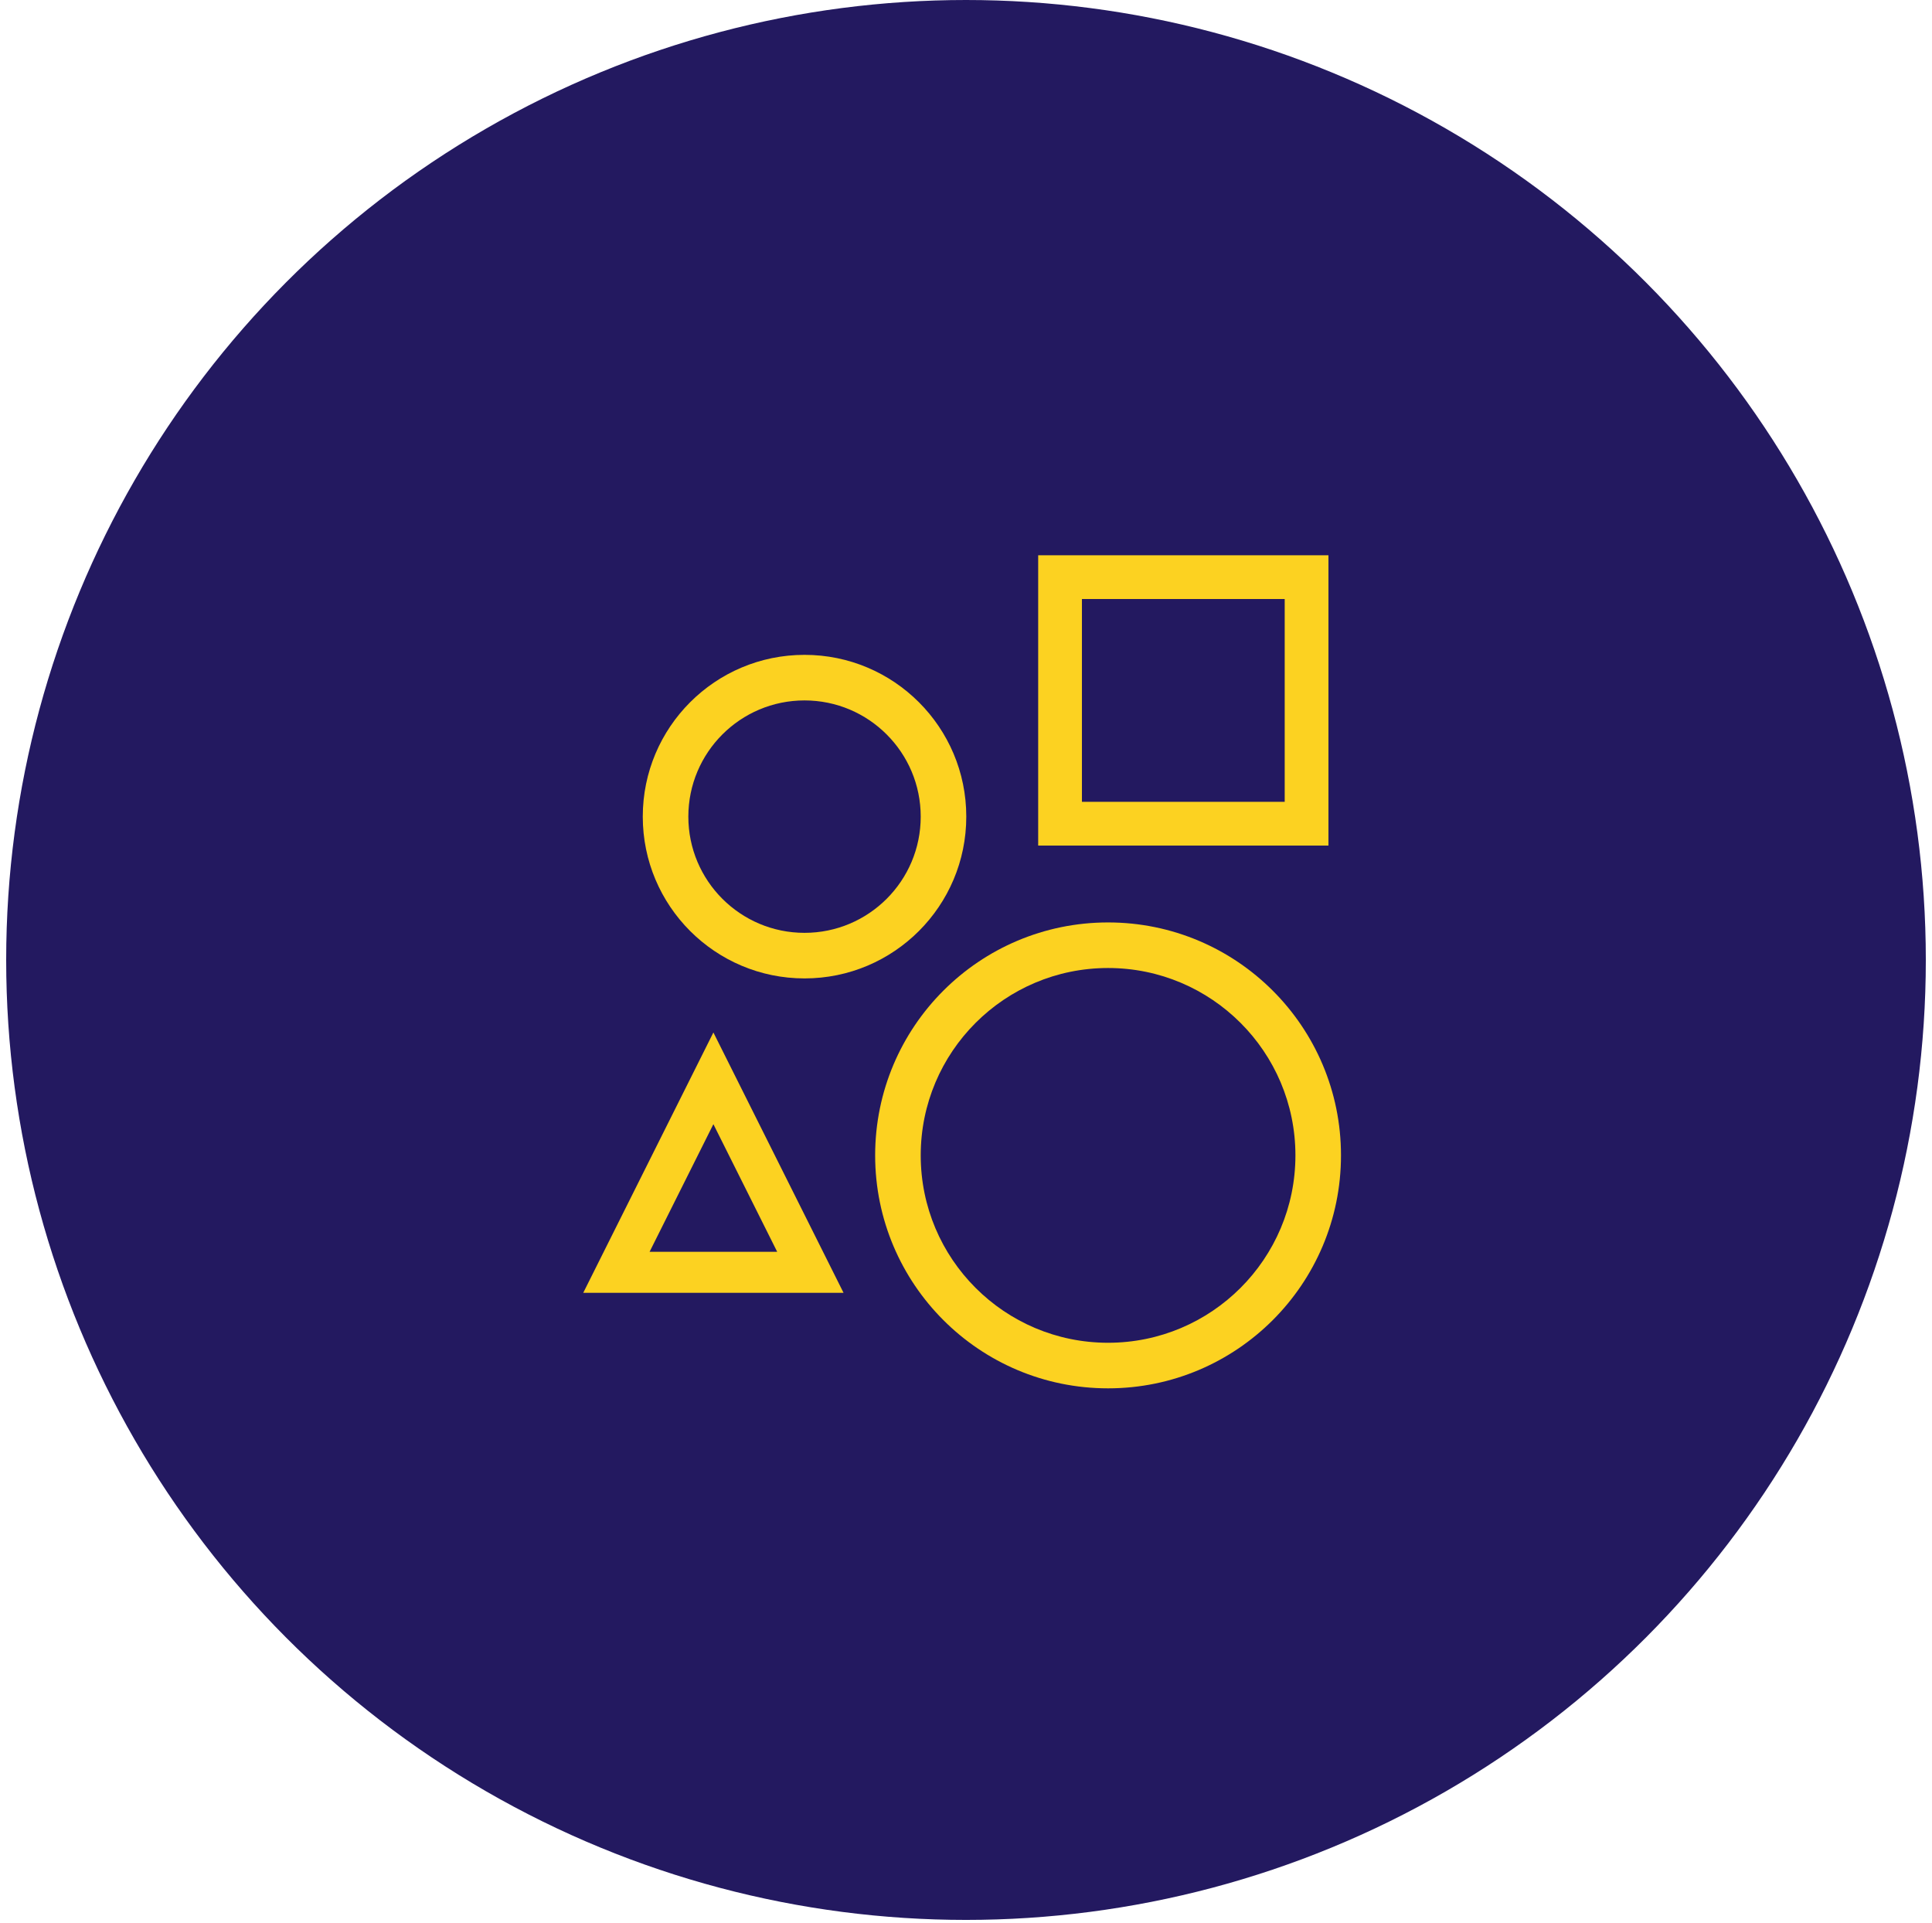
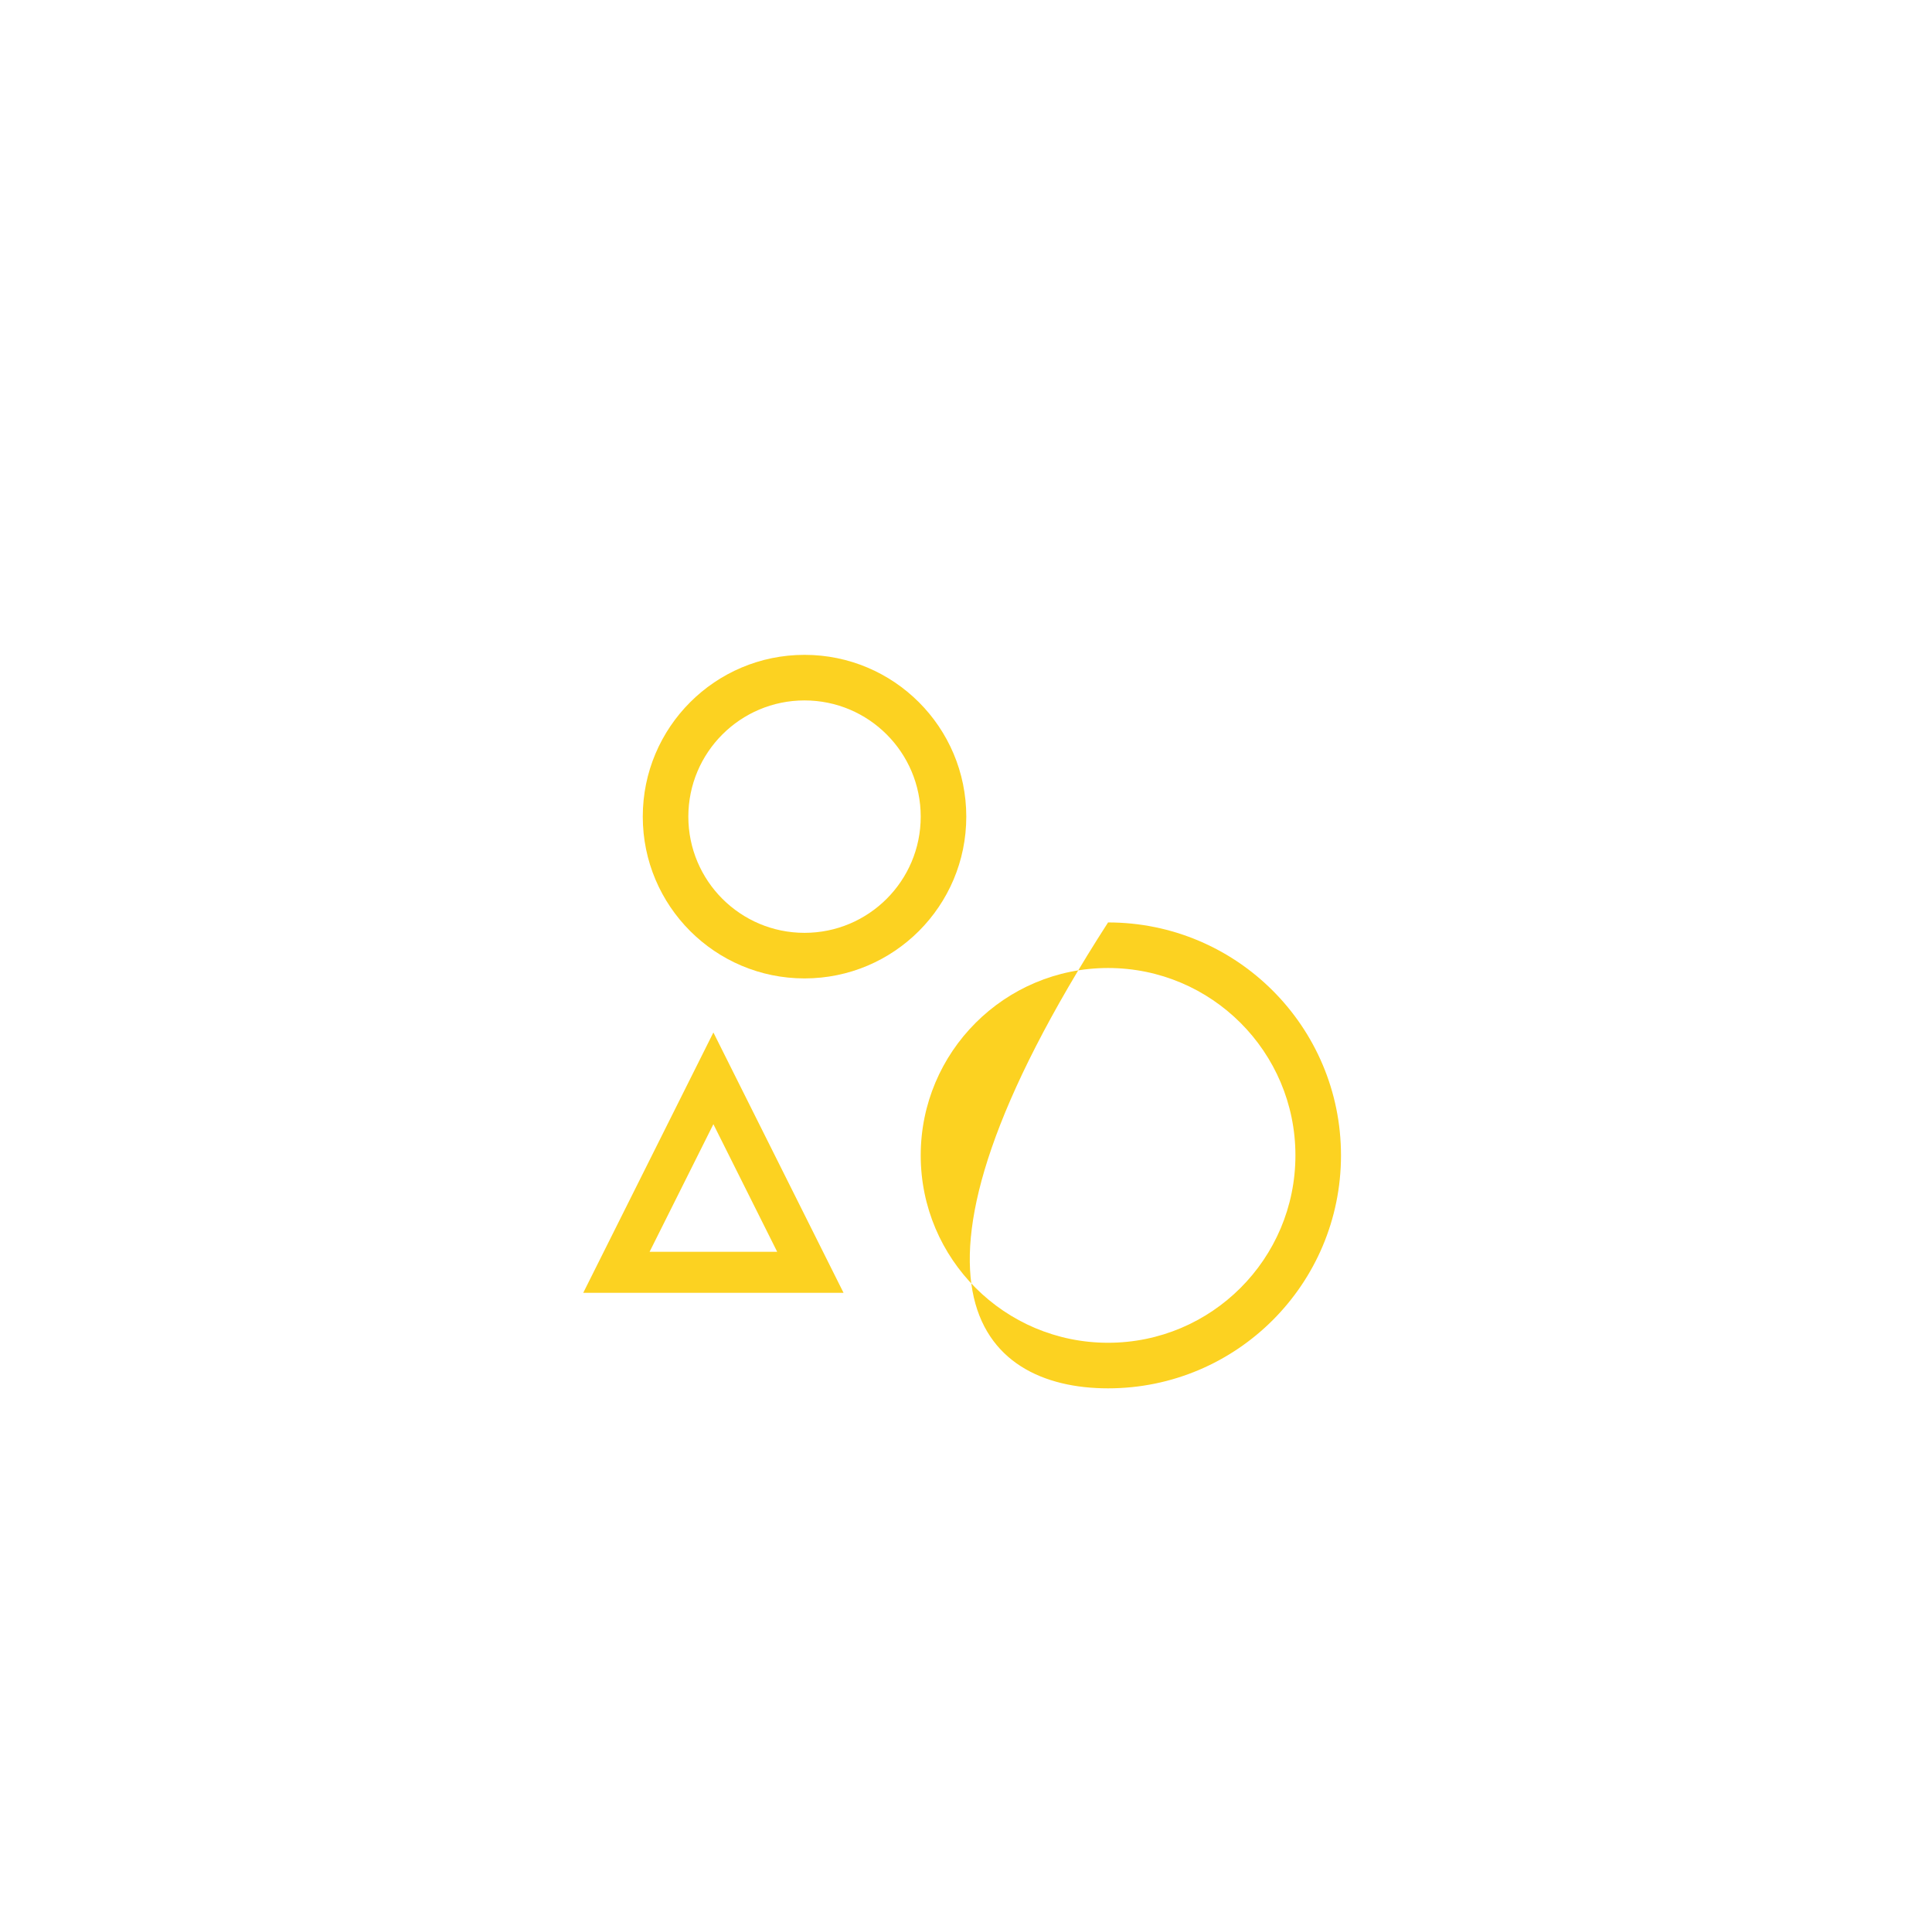
<svg xmlns="http://www.w3.org/2000/svg" width="212px" height="211px" viewBox="0 0 212 211" version="1.1">
  <title>ICON3</title>
  <g id="Page-1" stroke="none" stroke-width="1" fill="none" fill-rule="evenodd">
    <g id="Desktop-Copy-15-FINAL" transform="translate(-854, -2792)">
      <g id="ICON3" transform="translate(854.678, 2792)">
        <g>
-           <circle id="Oval" fill="#231960" cx="105.322" cy="105.322" r="105.322" />
          <g id="Group-27" transform="translate(63.322, 60.922)" fill="#FCD221" fill-rule="nonzero">
-             <path d="M81.772,2.27373675e-13 L49.921,2.27373675e-13 L49.921,31.851 L81.772,31.851 L81.772,2.27373675e-13 Z M76.972,4.799 L76.972,27.05 L54.721,27.05 L54.721,4.799 L76.972,4.799 Z" id="Rectangle" />
            <path d="M24.281,10.925 C14.478,10.925 6.532,18.872 6.532,28.675 C6.532,38.478 14.478,46.425 24.281,46.425 C34.084,46.425 42.031,38.478 42.031,28.675 C42.031,18.872 34.084,10.925 24.281,10.925 Z M24.281,15.925 C31.323,15.925 37.031,21.634 37.031,28.675 C37.031,35.716 31.323,41.425 24.281,41.425 C17.24,41.425 11.532,35.716 11.532,28.675 C11.532,21.634 17.24,15.925 24.281,15.925 Z" id="Oval" />
-             <path d="M57.589,40.283 C43.474,40.283 32.031,51.726 32.031,65.841 C32.031,79.957 43.474,91.4 57.589,91.4 C71.705,91.4 83.148,79.957 83.148,65.841 C83.148,51.726 71.705,40.283 57.589,40.283 Z M57.589,45.283 C68.943,45.283 78.148,54.487 78.148,65.841 C78.148,77.196 68.943,86.4 57.589,86.4 C46.235,86.4 37.031,77.196 37.031,65.841 C37.031,54.487 46.235,45.283 57.589,45.283 Z" id="Oval" />
+             <path d="M57.589,40.283 C32.031,79.957 43.474,91.4 57.589,91.4 C71.705,91.4 83.148,79.957 83.148,65.841 C83.148,51.726 71.705,40.283 57.589,40.283 Z M57.589,45.283 C68.943,45.283 78.148,54.487 78.148,65.841 C78.148,77.196 68.943,86.4 57.589,86.4 C46.235,86.4 37.031,77.196 37.031,65.841 C37.031,54.487 46.235,45.283 57.589,45.283 Z" id="Oval" />
            <path d="M14.281,52.356 L2.95585778e-12,80.918 L28.562,80.918 L14.281,52.356 Z M14.281,62.418 L21.281,76.418 L7.281,76.418 L14.281,62.418 Z" id="Triangle" />
          </g>
        </g>
      </g>
    </g>
  </g>
</svg>